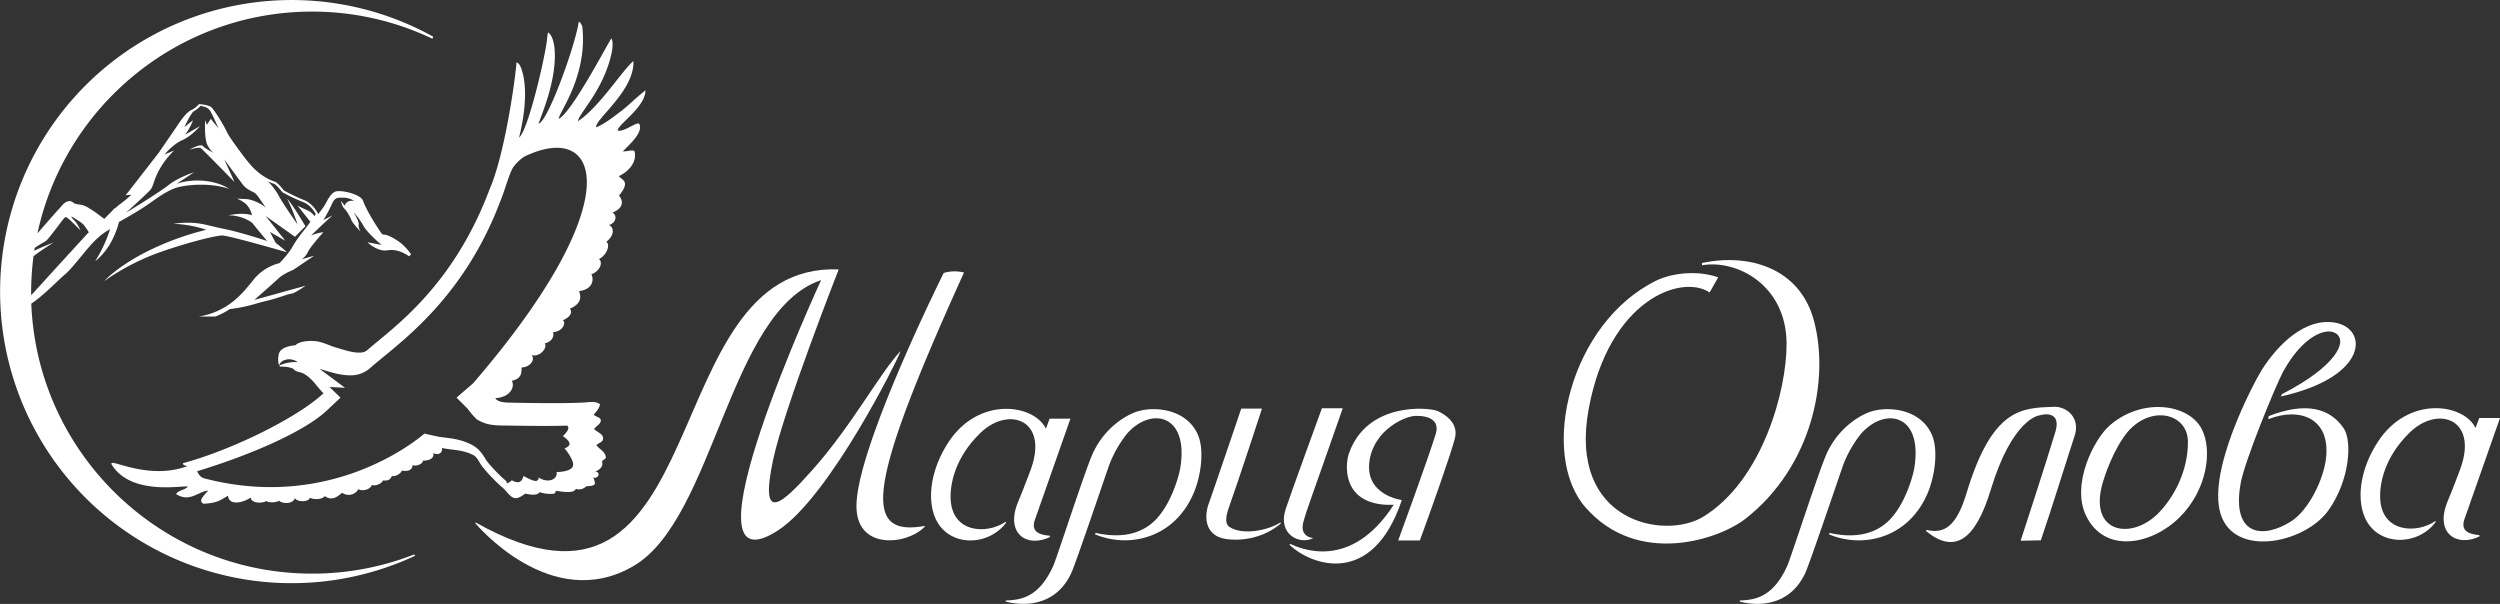
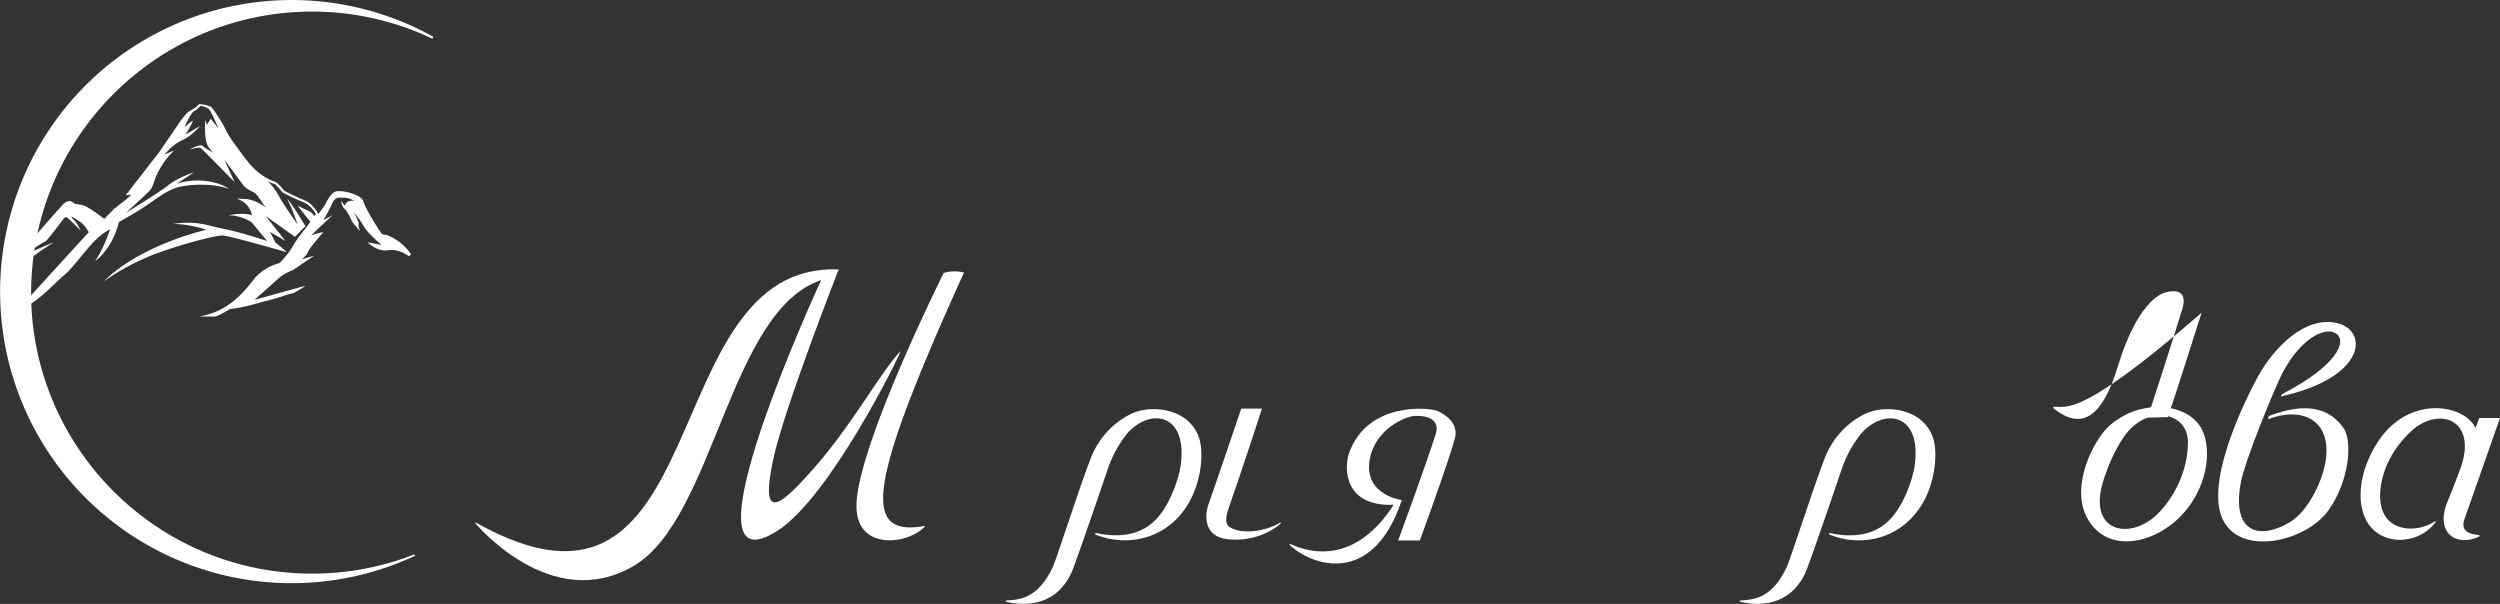
<svg xmlns="http://www.w3.org/2000/svg" viewBox="0 0 1460 352.69">
  <rect x="0" y="0" width="1460" height="352.69" fill="#333333" stroke="none" />
  <defs>
    <style>.cls-1{fill:#fff;}</style>
  </defs>
  <title>logotype_inverse</title>
  <g id="Слой_2" data-name="Слой 2">
    <g id="logotype_inverse">
      <g id="text">
-         <path class="cls-1" d="M1199.43,237.57c-18.6.69-35.92.44-51.06,50.67-5.88,19.49-13.23,23.6-23.12,21.24l-.51.59c16.43,13.55,28.73,6,37.86-24.06,12.61-41.55,28.15-43.36,28.15-43.36,5.85-1.73,12.69-.78,9.56,9.64-5,16.8-20.26,63.5-20.26,63.5l11.79-.25c6.35-18.44,16.51-51.35,19.73-61C1215.07,244.06,1207,237.29,1199.43,237.57Z" />
+         <path class="cls-1" d="M1199.43,237.57l-.51.59c16.43,13.55,28.73,6,37.86-24.06,12.61-41.55,28.15-43.36,28.15-43.36,5.85-1.73,12.69-.78,9.56,9.64-5,16.8-20.26,63.5-20.26,63.5l11.79-.25c6.35-18.44,16.51-51.35,19.73-61C1215.07,244.06,1207,237.29,1199.43,237.57Z" />
        <path class="cls-1" d="M839.69,240.1c-4.85-2.21-41.25-5.79-51.94,24.77-2.07,5.89-4.5,28.83,22.31,29.95l3.86,0c-25.42,39.28-55.07,25.21-60.5,22.79l-.32.58c12.7,12.12,48.49,24.95,65.56-26.17,0,0-22.22-2.76-18.79-23.47,3-17.86,20.8-25.56,26.81-25.68,7.88-.17,14.28,2.63,11.77,10.65-5.24,16.74-21.91,62.13-21.91,62.13h12.64c6.74-18.29,17.89-49.79,20.48-59.63S842.09,241.2,839.69,240.1Z" />
        <path class="cls-1" d="M1232.3,248.25c-9.54,8.17-22.88,34.82-14,53,10.84,22.3,38.26,17,54.5.95s19.37-39.21,13.06-51.56C1278.24,235.78,1251.21,232.06,1232.3,248.25Zm45.45,9.77c.07,17.72-8.8,33.31-17.59,42-15.25,15.12-39.1,11.49-32.88-15.39,1.41-6.07,7-22.56,15.61-32.83C1256.83,236.23,1277.69,241.64,1277.75,258Z" />
        <path class="cls-1" d="M525.94,205c-12,12.7-28.21,43.25-51.34,69.27-18.6,20.92-31.13,31.9-23.05-6,6.3-29.53,38.25-110.94,38.25-110.94C380.44,153,420,385.09,277.78,305.12l-.23.39s44.35,53.58,92.75,24.84c46.92-27.85,55.42-148.76,109.23-166.77,0,0-85.5,185-25.29,146.25C484.41,290.4,524.81,209.11,525.94,205Z" />
        <path class="cls-1" d="M551.12,159.4s-50.6,101.33-50.94,135.77c-.28,26.87,30.34,22.9,40,12.24l-.2-.26c-36.7,6.55-33.68-22.93,23-148A22.54,22.54,0,0,0,551.12,159.4Z" />
        <path class="cls-1" d="M699.61,254c-6.47-15-24.84-17-35.57-13.66-4.67,1.46-17.8,7.81-25.5,23.68-4.3,8.84-21.19,61.49-23.46,66.5-8.07,17.82-18.19,19.86-27.47,20.14l-.45.58s26.84,8.65,38.57-16.79c2.46-5.33,20.36-58.09,21.87-62.42a67.85,67.85,0,0,1,10.74-18.95c13.95-15.61,35.93-11.28,31,19.88-.86,5.36-5.44,21.32-14.41,30.54-8.48,8.73-20.84,10.94-35.08,7.7l-.42.8c18.81,8.06,45.69,3.17,57.42-23.46C701.4,278.22,703.44,262.91,699.61,254Z" />
        <path class="cls-1" d="M1128.25,254c-6.47-15-24.84-17-35.57-13.66-4.67,1.46-17.8,7.81-25.5,23.68-4.3,8.84-21.19,61.49-23.46,66.5-8.07,17.82-18.19,19.86-27.47,20.14l-.45.58s26.84,8.65,38.57-16.79c2.46-5.33,20.37-58.09,21.87-62.42A67.85,67.85,0,0,1,1087,253.11c14-15.61,35.94-11.28,31,19.88-.85,5.36-5.44,21.32-14.41,30.54-8.48,8.73-20.84,10.94-35.07,7.7l-.43.8c18.81,8.06,45.69,3.17,57.42-23.46C1130,278.22,1132.08,262.91,1128.25,254Z" />
-         <path class="cls-1" d="M1059.38,187.41c-8.25-31-38-39.63-65.4-33.84v1.34c20.43-3.48,49.25,11.56,49.38,45.8.11,27.36-14.1,79.89-48.68,101.07-22.43,13.73-79.18,3.33-66.87-63.08,11.8-63.7,54.09-78.84,70.61-67.91l5-8.83c-13.47-4.67-28.29-1.87-35.67,1.68C916.8,188.14,898.47,265.11,926,296.4c30.6,34.83,78,18.6,93.48,6.46C1058.13,272.53,1068.54,221.86,1059.38,187.41Z" />
        <path class="cls-1" d="M1324.92,243c0,.18-.27,1.81-.27,1.81,18.48-7.27,36.42-.57,33.75,22.78-1.47,12.83-10.39,30.55-20.41,36.9-16.07,10.2-34.57,8.8-29.62-21.2,1.65-12.28,21-59,25-66.28,11.15-20.4,24.94-26.26,30.91-22.24,6.81,4.59,0,19.19-31.59,35.39l-.67,1.37c51.49-11.43,51.06-39.76,31.62-43.11-17.29-3-33.26,12.58-42.76,27.61-4.09,6.48-34,61.93-23.09,86.69,10,22.7,49,13.79,62.12-4.83,12.45-17.65,13.81-40.44,8.8-47.77C1360.58,238.25,1346.67,234.56,1324.92,243Z" />
        <path class="cls-1" d="M747.83,305.09c-8.22,5.11-22.63,7.44-29.82,2.65-2.94-1.95-2-6.71-.33-11.41,5.72-16,19.32-57.7,19.32-57.7H724.89S707.9,288.7,705.6,295c-1.46,4-3.88,18.18,11.29,19.91,12.18,1.38,23.94-2.83,31.18-9.29Z" />
-         <path class="cls-1" d="M761.16,304.9c2.19-8.09,3.87-11.63,23-66.46H772s-18.72,51.23-21.24,59.11c-4.69,14.66,8.44,20.89,16.18,16.67C767,314.22,758.74,313.86,761.16,304.9Z" />
-         <path class="cls-1" d="M604.33,303.7l20.8-59.21H613s.19-.66-2.18,5.86c-6.81-14.2-39.16-19.33-57,8C543.79,273.84,541.63,290,545.6,301c6.76,18.71,31.25,18.75,42,4.21l-.24-.51c-11.16,7.59-31.46,6.58-32.19-13.4-.34-9.15,2.79-24.24,17.22-38.32,16.5-16.08,40-8,29.73,20.83-.44,1.23-.87,2.19-1.31,3.47h0c-1.87,5.09-4.86,12.56-6.27,15.93-7.66,18.42,5.17,26.94,18.7,20.41l-.2-.8C608,312.53,601.8,311,604.33,303.7Z" />
        <path class="cls-1" d="M1439.2,303.32l20.8-59.21h-12.1s.19-.66-2.18,5.85c-6.81-14.19-39.16-19.32-57,8-10.09,15.49-12.25,31.68-8.27,42.68,6.75,18.71,31.24,18.75,42,4.21l-.24-.51c-11.16,7.59-31.46,6.58-32.19-13.4-.34-9.16,2.79-24.25,17.22-38.32,16.5-16.09,40-8,29.73,20.82-.44,1.24-.87,2.2-1.31,3.47h0c-1.87,5.1-4.86,12.57-6.27,15.94-7.66,18.42,5.17,26.94,18.7,20.4l-.2-.79C1442.89,312.15,1436.67,310.58,1439.2,303.32Z" />
      </g>
      <g id="mark">
        <g id="eagle">
-           <path class="cls-1" d="M373.38,72.42c-1.22-1.8-9,5-12.7,3.78.3-3.74,16.23-13.57,16.28-23.45-6.37,5-9.62,8.68-14.63,12.45-4.51,3.39-9.32,7.15-14.17,9.18-.89-4.67,22.52-21.43,21.75-38.72-6.7,5.64-19.93,27-32.41,35.13.84-5.06,15.21-18.46,19.73-40.1.49-2.36,1-6.36-.21-8.28-4.27,7.05-23.18,43.05-30.7,47-.22-3.42,16.93-24.52,13.76-53.9,0,0-1-2.74-2.1-2.8-1.65,12.6-17.91,58.39-23.46,59.5,2.13-6.25,10.76-26.06,9.36-43.48-.27-3.37-1.24-8.22-3.85-9.82,0,0-.38,2-.58,4.08-1,9.94-10.91,53-16.34,57.4,2.21-8.49,5.71-26.74,1.65-39.4-.78-2.42-1.62-4.18-3.11-4.53-.94,11.8-7.1,54.27-15.66,73.92-21.8,58.16-57.59,81.77-71.51,94.12-3.74,3.32-12.66.11-18.84-1.72-2.83-.85-6.54-2.71-10.08-3.35-4.16-.73-10.78-.25-13,2.18-4,.48-8.22,1.34-9.6,4.68a13,13,0,0,0-.13,6.65l.24.16.12-.2c1.31-3.1,6.72-4.35,10.69-1.4a22.92,22.92,0,0,0-10.74,1.95c.17.37.12.44.4.66a21,21,0,0,1,6.78.83c1,.32,1.69,1.34,2.53,1.74,1.32.65,2.92.73,4.23,1.4,5.34,2.74,8,7.92,11.85,11.58-15,14.11-53,32.9-81.61,40.72-1.39.38.15,1.58,2.23,1.8-24.38,9.05-47.88-6.34-44.09-.48,11.34,17.52,39.87,11.91,44.22,12.39-.89,1.85-5.82,2.21-6.81,4.46,8,5.18,13.31-1.87,18.71-2-3,3.3-5.85,6-2.75,7.64,8.43-.43,10-2.25,14.29-4.67.89,6.7,10.23,3.35,13.34,1-.11,3.21,6.36,3.82,9.2,2,.25,1.17,6.36,1.07,7.24-.18,1.58,1.78,7.95,2.45,9.33-1.43,1.37,2.41,7.8,2.45,8.76-.17,3.1,1.3,7.27.82,8.66-1,3.86,2.69,6.94.92,10.11-2a6.54,6.54,0,0,0,9.57-2.08c2.32,1.52,7.19.12,7.79-2.48,1.65.86,5.52-.39,6.58-2.6,3.41.28,4.38-.7,5.18-2.76.76.95,5.07-.73,5.81-3,3.6.58,6-.14,6.29-3.23,2.51,1.07,6.3-1.08,6-2.59,3.61.1,6.75-1.36,6.08-4.39,2.7,1.43,5.68,0,5-3,6.06,1.35,11.8.85,18.17,4.06,2.64,1.34,3.61,4.45,5.56,6.94A100.54,100.54,0,0,0,294,285.23c1.72,1.58,4.17,5.19,6.35,5.61,2.34.46,4.63-1.32,6.37-2.57,3.14.65,7,1.31,8.42-.86a19.59,19.59,0,0,0,8.07.93c1.08,0,1.1-1.09,1.54-1.72,3,.39,10.3,1.93,11.54-1.14a5.82,5.82,0,0,0,6.06-1.47c2-.19,4.27-.08,5.11-1.51a11.17,11.17,0,0,0-1-3.71c2.6,1.32,4.87-3.09,1.16-3.35,2.23-1,5-2.81,3.94-5.93.43-1,1.81-1.11,2.27-2.14-.19-3.86-3.8-4.84-5.53-7.4,1.22-1.21,3.33-1.67,3.77-3.18.94-3.2-3.42-4.37-5.12-6.25,1.09-1.69,4.22-3.09,3.9-5.24-.25-1.69-3-1.79-4.12-3.2,1.47-1.74,3.1-3.28,3.7-5.93-2.6-2.23-6.59-1.22-10-1.06-12.17.56-27.34.3-40.65.08-4.34-.07-8.85-.06-10.56-2.64,0,.19,0,.37,0,0s0-.18,0,0c9.62-.65,11.47-7.41,9.65-10.14,6.9-1.57,5.34-6.08,5.82-7.84,4.52,0,8.26-4.34,5.7-7.24,4.77,1.55,9.64-4.31,7.71-6.8,2.65-.52,5.75-2.67,4.94-6.55,5.75-.38,7.69-5.61,5.67-6.95,5.49-2.36,5.39-5.64,4-6.7,8-3.42,6.17-8.09,5.48-10.35,7.47-.81,9-6.28,7.16-9.77,6.24-2.49,6.45-8,4.34-8.86,5-2.47,6.77-8.72,4.4-10.08,6.15-5.21,3.35-9.16,1.58-9.85,5.11-1.72,4.3-6.52,1.87-7.19,6.12-2.46,6.95-6.32,3.94-10,7.44-8.85.9-9.3,0-11.4,7.29-3.5,10.36-9.52,9.14-14.19-.45-1.71-4.11,0-6.86-.26C367,84.91,375.78,77.51,373.38,72.42Zm-97.06,151.4-9.69,8.39,6.46,6.46a49.15,49.15,0,0,0,3.57,4.42l2,2,2,1c4.33,2.27,9.42,2.35,13.2,2.41l1.17,0c7.38.12,15,.24,22.56.24,5,0,9.37-.05,13.3-.17,0,0,.63-.38,1,1.23s-3.15,4.9-3.15,4.9,3.58,2.29,3.84,4.25-2.88,2.86-2.88,2.86,6.52,7.73,4.69,10.85-9.32,3-9.32,3,.78,3.32-3,4.61-7.57-1.47-7.57-1.47a1.63,1.63,0,0,1-1.44,2.06c-1.87.27-7.37-2.91-7.37-2.91s-.33,2.57-2.23,3.44-4.51-.94-4.51-.94a8,8,0,0,1-2.23,1.61c-1,.34-.82-.84-1.26-1.25a91.38,91.38,0,0,1-11.06-11.4c-.24-.31-.61-.91-1-1.54-1.43-2.37-3.59-5.95-8-8.18-5.87-3-11.25-3.61-15.57-4.15-1.78-.22-3.47-.42-5-.77l-7-1.55s-51.5,46.38-128.54,26.14c-3-.79-4.14-4.18-4.14-4.18,29.84-9.06,62.22-22.71,75.92-35.64l7.77-7.33L192.43,226l9.06.47L186.61,215.4l.69.21,1.92.58c4.41,1.35,9.9,3,15.06,3a16.86,16.86,0,0,0,11.57-4c1.65-1.47,3.71-3.16,6.09-5.13,16.83-13.89,50.38-39.71,70.34-92.8,2.37-5.5,5.14-16.14,7.55-19.74a24.52,24.52,0,0,1,6.5-6.13C350.72,70,368.67,116.62,276.32,223.82Z" />
          <path class="cls-1" d="M289.26,232.55v0h0Z" />
        </g>
        <path id="mountains" class="cls-1" d="M182.27,6.77a163.1,163.1,0,0,1,70.29,15.86l.43-1.21a170.28,170.28,0,1,0-10.55,303.14l-.5-.78A163.21,163.21,0,0,1,182.27,335c-88.34,0-160.59-70.15-164-157.67,7.12-4.7,15.79-13.83,19.6-17C42.29,156.74,51.11,144.5,56,140a38.06,38.06,0,0,1,8.27-6.17,78.49,78.49,0,0,1-8.72,18.74c10.92-8.49,13.9-22.93,13.9-22.93s10-5.51,16-9.59,12.57-9.38,19.4-10.92,19.41-2.2,29,1.21c-6.73-4.63-19.74-6.72-30.65-3l10.14-6.73s-9.18,2.9-15,7.53-24.81,16.12-24.81,16.12,12-10.83,14.15-13.23,1.9-6,5.78-12.65a47.1,47.1,0,0,1,8.27-10.5L96.1,90.2s4.71-5.87,10.34-8.35,10.33-8.19,10.33-8.19l-8.68,5a34.48,34.48,0,0,0,4.63-8.36c-2.11,1.49-5,4-5,4s2.54-6,5.11-9.1a14.52,14.52,0,0,0,4.2-3.32l.06-.08c.38,0,2.13.59,2.56.64a6.67,6.67,0,0,1,2.73,1.78c1.08,1.2,5,10.3,5.3,10.82l-4.56-5.62-2.33,3.46-1-2.75s-.6,10.7,1.33,14.5c1.64,3.26,3.33,4.41,3.79,4.68-.76-.38-4.89-2.42-6.39-4s-7.37,1.81-7.9,2.14c.51-.16,5.48-1.71,6.58-1S137,106.36,137,106.36l-6.07-13.29s8.22,11.13,10.59,14.39,5.62,4.13,7.33,5.29,4.41,6,6.56,8.66c-3.91-3.42-9.42-5.14-12.13-5.19s-5-.28-5-.28,4.57,1.72,6.56,4.59a14.15,14.15,0,0,1,2.36,5.23s-4.24-2-13.88,0c7.65-.05,13.55,3.75,14.32,4.8s8,9.77,8.38,10.19c-.48-.16-15.8-5.26-25.63-7.16s-15.11-4.86-29.21-2.87a66.89,66.89,0,0,1,19.29,3.48A165.32,165.32,0,0,0,85.62,147c-17.36,8.85-24.49,16.84-24.79,17.19a137.18,137.18,0,0,1,29.75-15.87c16.22-6,35.18-10.8,39.15-10.8s37.82,9.81,37.82,9.81a73.66,73.66,0,0,0-6.56-5.51l-3.36-6.4,9,5.18-11.52-14.49,17.15,12.18,6.12-6.17s-7.83-13.23-10.64-16a112.1,112.1,0,0,1,6,14.92c-.36-.5-7.5-10.61-10.57-16a37.33,37.33,0,0,0-6.79-9.19,26.24,26.24,0,0,0,3.71,1.52c.82.26,3.05,2.62,4.61,4.67a1.35,1.35,0,0,0,.38.33A100.77,100.77,0,0,0,177,118c4.19,1.6,6.61,5.52,7.42,7l-.81,1.22a9.34,9.34,0,0,0-3.62-3.21c-2.48-1-6.23-2.92-6.23-2.92l7.51,9.46c-1.81,2.5-3.5,4.68-5,6.56A59.38,59.38,0,0,0,171,143.8c-2.1,4-7.68,9.8-7.73,9.86l0,0a28.19,28.19,0,0,0-14.83,9.22l-.7.87c-6.14,7.7-14.54,18.24-31.53,21.09h9.62a43.61,43.61,0,0,0,8.37-4.33c10.43-1.3,14.84-3.25,21.51-4.82,7.06-1.66,12.57-4.08,14.45-4.19s8.32-4.64,8.32-4.64l-29.94,8.28s11-9.65,14.12-12.57,8.49-4.91,8.49-4.91l12.35-8.32-7.33,2.09a10.44,10.44,0,0,0,3.63-4.25c1-2.53,9.05-11.57,9.05-11.57a24.75,24.75,0,0,0-7.23,2c5.4-5.35,12.57-11.85,12.57-11.85l-5.34,2.8A86.84,86.84,0,0,0,193.9,119c1.77-4.19,4.24-3.54,6.23-3.54a11.59,11.59,0,0,1,6.73,1.88c-4.69-.77-5.57,2.76-5.57,2.76l-2.15-2.87s.49,3.26,2,4.63,3.46,5.08,4.13,6.78,5.24,6.56,5.24,6.56-1.38-2.53-1.05-4.19-2.78-6.79-3-7.09a42.53,42.53,0,0,1,5.78,7.92c2.37,4.35,10.59,11.19,10.59,11.19l-8.27-1.55s5.89,5.71,11.74,4.7c5.14-.89,9.7,1.46,12.55,3.5l1.22-1.19a32.28,32.28,0,0,0-6.49-6.94c-4.91-3.52-8.06-4.52-9.15-4.52a1.76,1.76,0,0,1-1.61-.75c-3.34-4.63-9.06-14-10.76-18.95-1.29-3.77-11.79-6.3-15.61-5.6-1.8.34-3.73,2.37-5.38,5.49-.33.62-1.28,2.3-1.62,2.91a50.47,50.47,0,0,1-3.61,4.87c-.37-.79-3.08-6.17-8.38-8.21a99.67,99.67,0,0,1-11.69-5.59s-3.48-4.55-5.24-5.11S152.94,103.48,147,97c-1.06-1.15-2.12-2.4-3.14-3.68v0s-9.68-12.59-11.28-16.09c-2.37-5.19-8.21-14.15-9.5-14.9a16.47,16.47,0,0,0-4.6-1.31l-2.24-.24a14.18,14.18,0,0,1-4.74,3.62c-3.09,1.33-7.78,8.71-7.78,8.71l-.87,1.29L93,88.78l-.19.28L75.37,111.51l-2,2.51,3.37-.33a66.92,66.92,0,0,1-6.51,5.46,31,31,0,0,0-2.7,2.21l-.72.4-2.48,2.61c-1.94,1.88-3.47,3.49-3.47,3.49v0l-.9-.87-.11.11-.95-.72a57.72,57.72,0,0,0-6.64-4.62,15.06,15.06,0,0,0-4.13-2l-.8-.14a6.31,6.31,0,0,0-1.49-.2L44,119c-1.1-.26-1.22-1-2.51-1.44h0a3.42,3.42,0,0,0-1.7,0c-2.58.56-4.07,3.26-5.51,4.63-.45.44-5.54,6.18-12.41,14.08C37.78,62.33,103.65,6.77,182.27,6.77ZM27.09,140.48c1.61-1.36,9.26-11.83,10.38-13.07s1.61-.31,2.65.45,6.9,6.71,6.9,6.71-1.94-4.34-3.6-5.79-1.73-2.4-1.73-2.4,5.7,3.23,7.15,4.88a31,31,0,0,1,3,4.37c-9.31,10.09-23.61,25.79-33.65,36.83,0-.52,0-1,0-1.56a163.9,163.9,0,0,1,1.39-21.37,21.24,21.24,0,0,0,1.85-1.28c2.32-1.82,9.85-6.65,9.85-6.65s-6.46,2.51-11.27,4.82c.09-.55.18-1.09.26-1.63C23.31,142.57,26,141.39,27.09,140.48Z" />
      </g>
    </g>
  </g>
</svg>